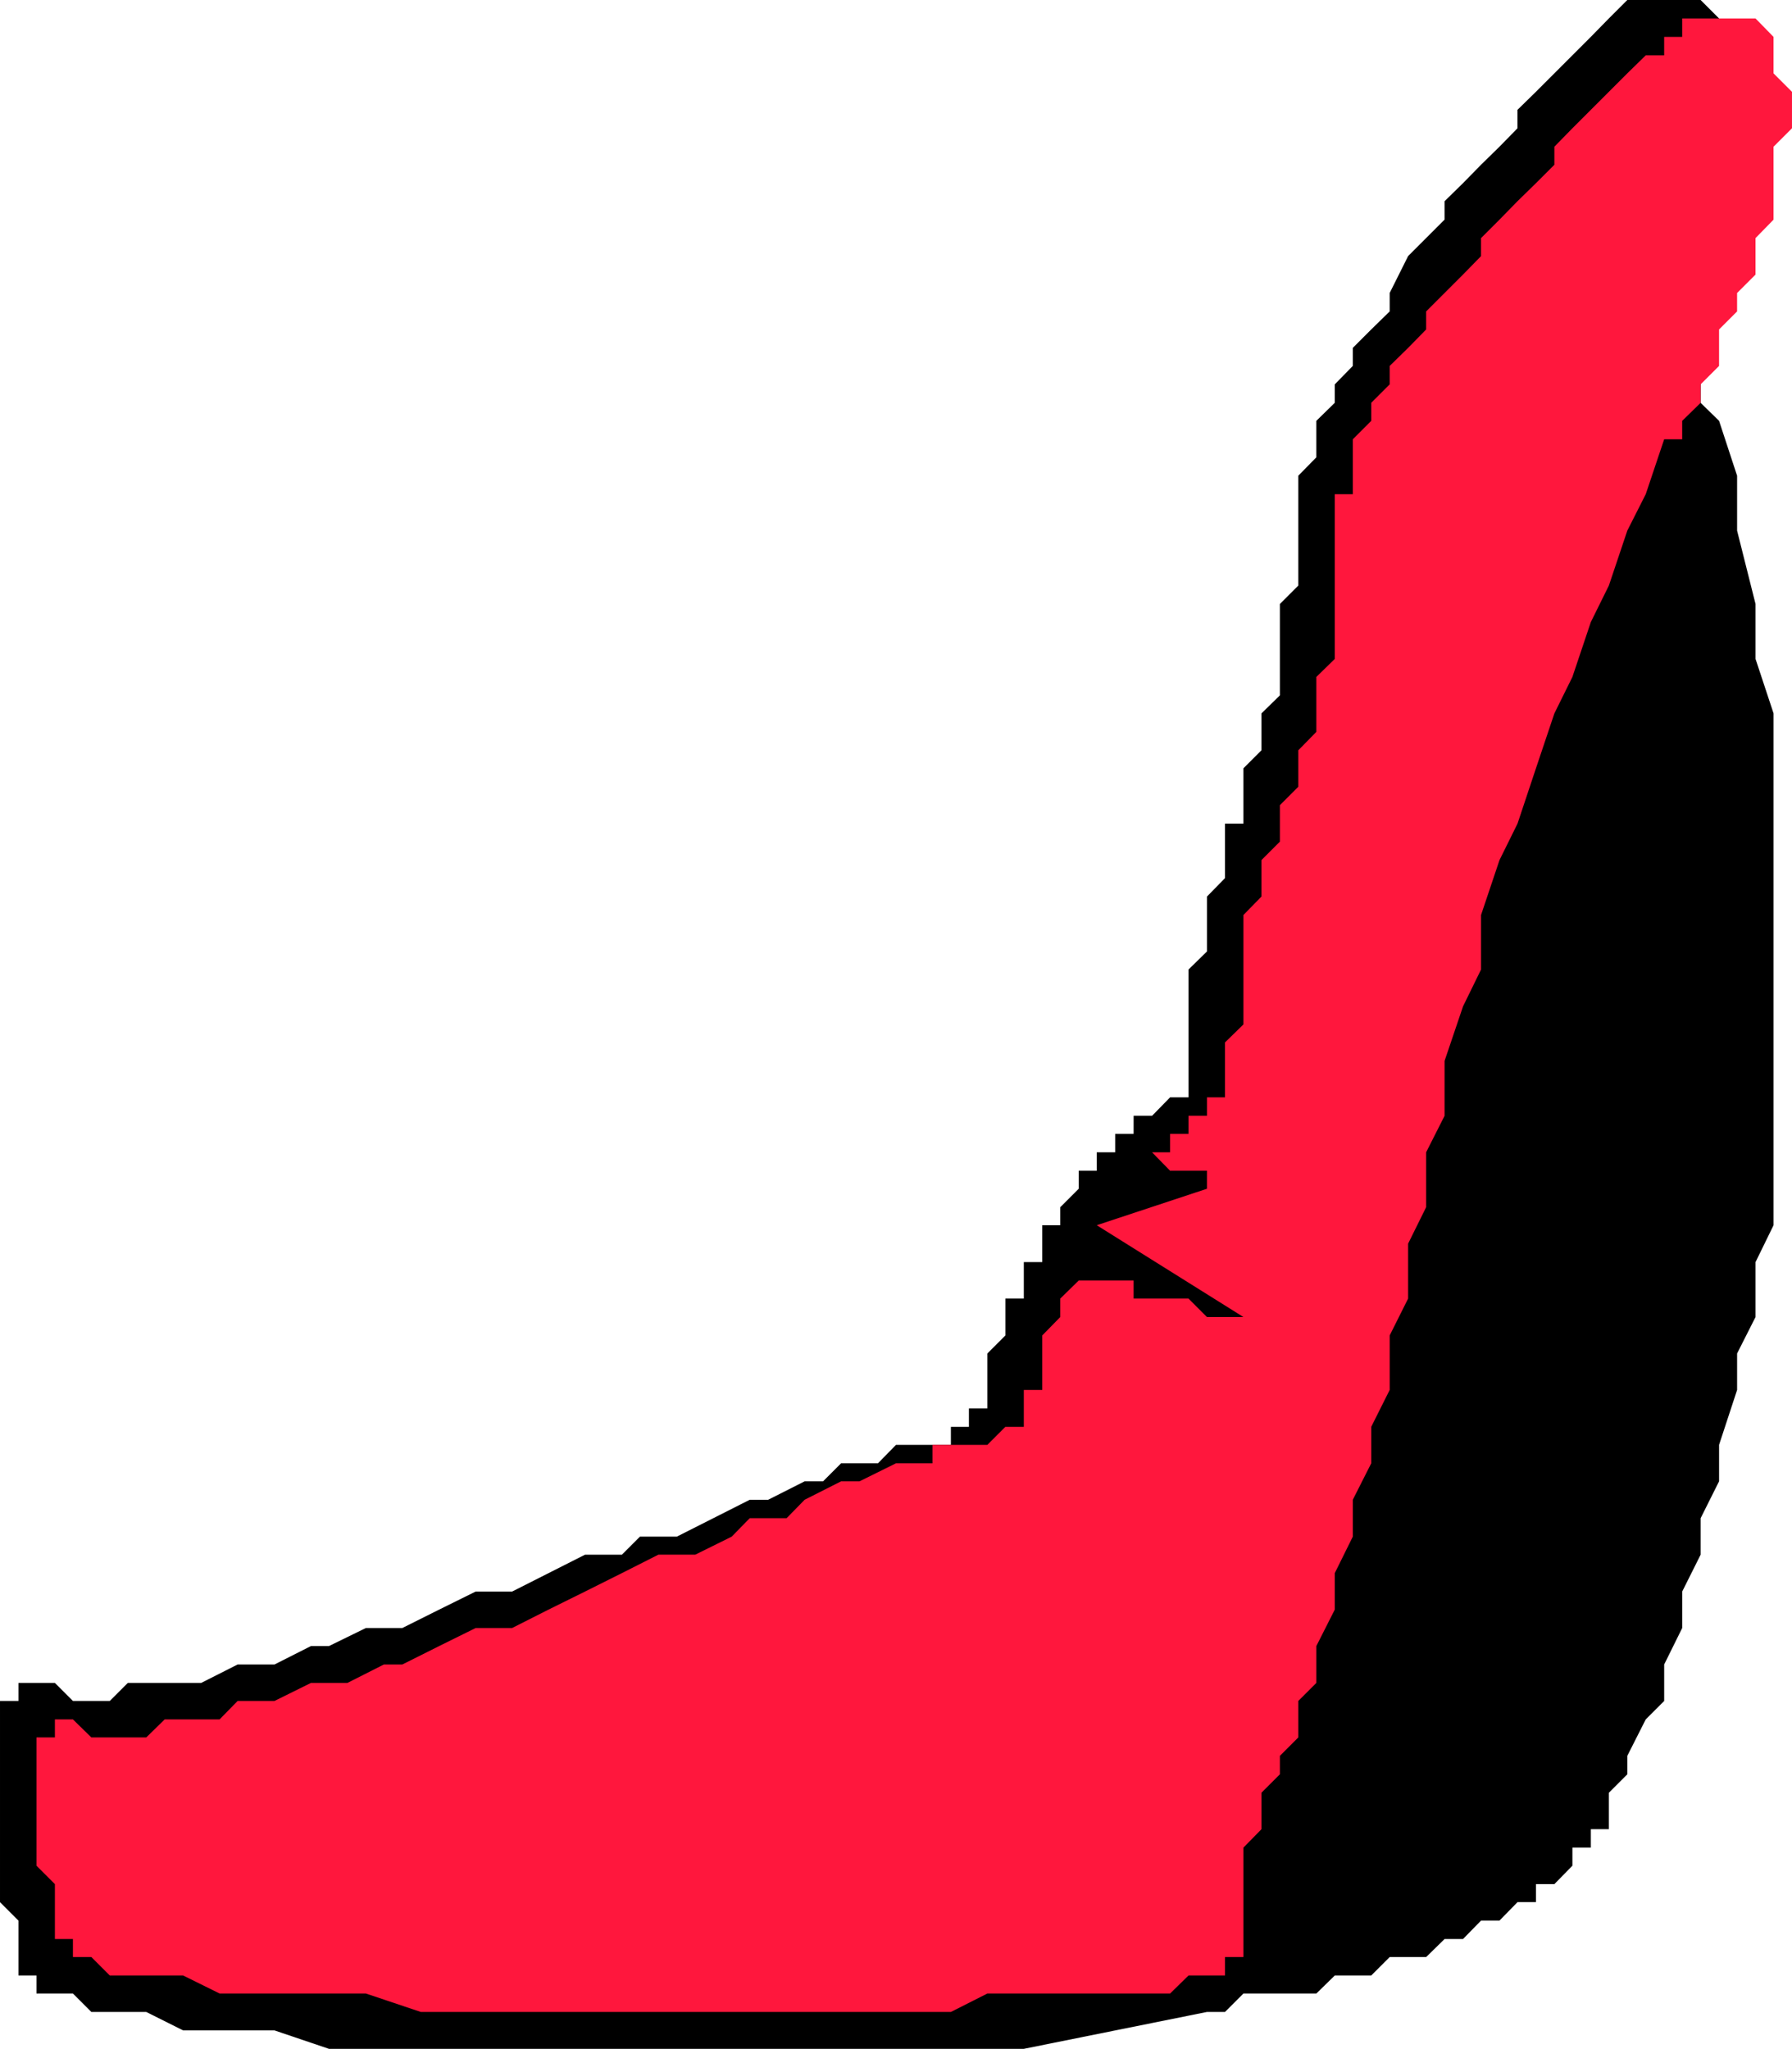
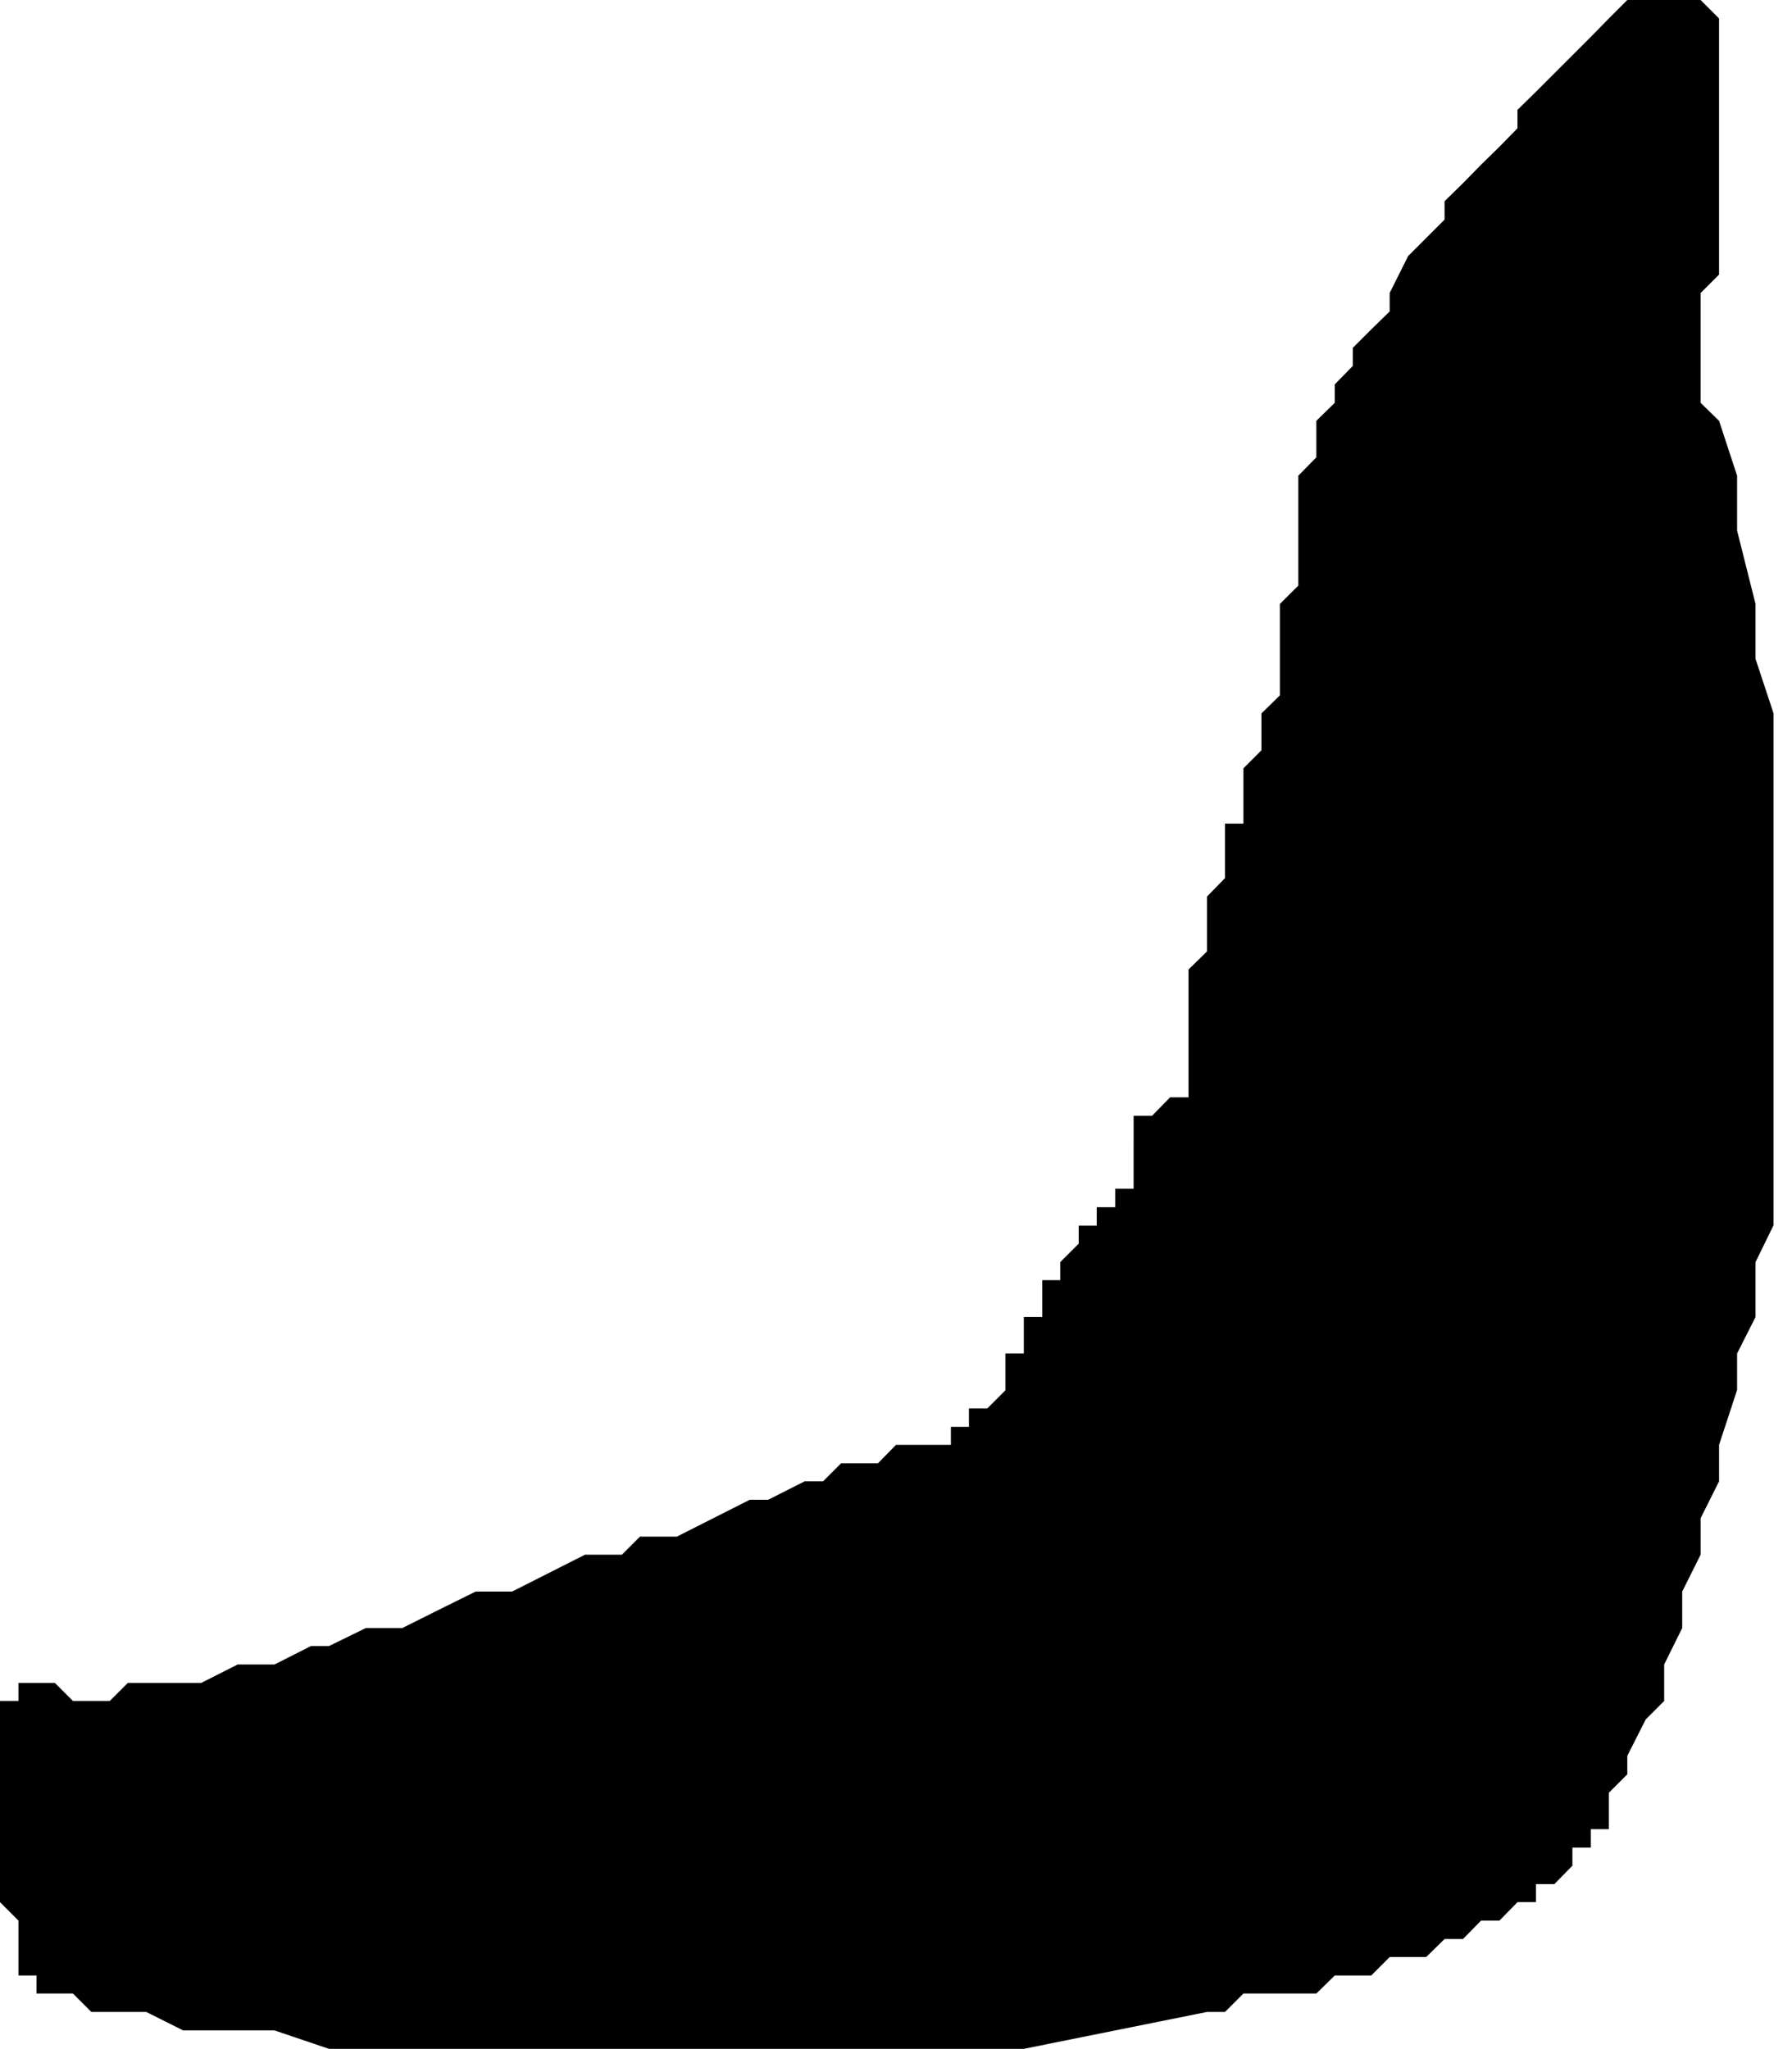
<svg xmlns="http://www.w3.org/2000/svg" height="480" viewBox="0 0 314.928 360" width="419.904">
-   <path style="fill:#000" d="m442.286 314.889 3.168 9.648v9.648l3.24 12.888v9.648l3.168 9.576v89.928l-3.168 6.48v9.648l-3.24 6.408v6.408l-3.168 9.648v6.408l-3.24 6.48v6.408l-3.24 6.48V527l-3.168 6.408v6.408l-3.24 3.24-3.24 6.408v3.24l-3.24 3.24v6.408h-3.168v3.24h-3.24v3.168l-3.168 3.24h-3.24v3.168h-3.24l-3.168 3.24h-3.24l-3.168 3.24h-3.24l-3.24 3.168h-6.408l-3.24 3.24h-6.408l-3.24 3.168h-12.816l-3.24 3.24h-3.168l-32.184 6.48H197.99l-9.576-3.24h-16.056l-6.48-3.24h-9.648l-3.24-3.24h-6.408v-3.168h-3.168v-9.648l-3.24-3.24v-35.351h3.24v-3.168h6.408l3.168 3.168h6.48l3.168-3.168h12.888l6.408-3.24h6.48l6.408-3.24h3.168l6.48-3.168h6.408l6.48-3.24 6.408-3.168h6.408l6.408-3.24 6.408-3.24h6.48l3.168-3.168h6.48l6.408-3.24 6.408-3.24h3.24l6.408-3.24h3.24l3.168-3.168h6.48l3.168-3.24h9.648v-3.168h3.168v-3.24h3.24v-9.648l3.168-3.168v-6.48h3.24v-6.408h3.24v-6.48h3.168v-3.168l3.24-3.24v-3.168h3.168v-3.24h3.24v-3.24h3.24V437h3.24l3.168-3.24h3.24v-22.464l3.24-3.168v-9.648l3.168-3.24v-9.576h3.24v-9.72l3.168-3.168v-6.48l3.24-3.168v-16.056l3.24-3.24v-19.296l3.168-3.24v-6.408l3.24-3.168v-3.24l3.168-3.24v-3.168l3.24-3.24 3.24-3.168v-3.24l3.24-6.48 3.168-3.168 3.24-3.24v-3.24l3.24-3.168 3.168-3.24 3.24-3.168 3.168-3.24v-3.24l3.24-3.168 3.24-3.24 3.168-3.168 3.24-3.24 3.168-3.24 3.24-3.24h12.888l3.24 3.24v45.001l-3.24 3.24v19.296z" transform="translate(-140.174 -240.945)" />
-   <path style="fill:#ff173d" d="m432.638 318.129-3.24 9.648-3.24 6.408-3.24 9.648-3.168 6.408-3.24 9.648-3.168 6.408-3.24 9.648-3.24 9.72-3.168 6.408-3.24 9.648v9.576l-3.168 6.48-3.24 9.576V437l-3.24 6.408v9.648l-3.168 6.408v9.648l-3.24 6.48v9.576l-3.24 6.48v6.408l-3.24 6.408v6.48l-3.168 6.408v6.408l-3.24 6.408v6.48l-3.168 3.168v6.408l-3.24 3.24v3.24l-3.24 3.24v6.408l-3.168 3.24v19.224h-3.24v3.24h-6.408l-3.24 3.168h-32.112l-6.408 3.24h-93.168l-9.648-3.24h-25.704l-6.408-3.168H159.47l-3.24-3.24h-3.24v-3.168h-3.168V572l-3.24-3.24v-22.536h3.24v-3.168h3.168l3.24 3.168h9.648l3.24-3.168h9.648l3.168-3.24h6.48l6.408-3.168h6.408l6.408-3.24h3.24l6.48-3.24 6.408-3.168h6.408l6.408-3.24 6.408-3.168 6.48-3.24 6.408-3.24h6.48l6.408-3.168 3.168-3.24h6.48l3.168-3.24 6.408-3.24h3.24l6.408-3.168h6.408v-3.24h9.648l3.168-3.168h3.24v-6.48h3.24v-9.576l3.168-3.24v-3.24l3.24-3.168h9.648v3.168h9.648l3.24 3.24h6.408l-25.776-16.128 19.368-6.408v-3.168h-6.48l-3.168-3.24h3.168v-3.24h3.24V437h3.24v-3.24h3.168v-9.648l3.24-3.168V401.72l3.168-3.24v-6.408l3.24-3.24v-6.408l3.24-3.24v-6.408l3.168-3.24v-9.648l3.24-3.168v-28.943h3.168v-9.648l3.24-3.24v-3.168l3.24-3.24v-3.24l3.24-3.168 3.168-3.24v-3.168l3.24-3.24 3.24-3.24 3.168-3.24v-3.168l3.24-3.24 3.168-3.24 3.24-3.168 3.24-3.24v-3.168l3.168-3.24 3.24-3.24 3.168-3.168 3.24-3.24 3.24-3.168h3.24v-3.24h3.168v-3.24h12.888l3.168 3.24v6.408l3.24 3.24v6.408l-3.24 3.24v12.816l-3.168 3.24v6.408l-3.24 3.24v3.24l-3.168 3.168v6.408l-3.24 3.24v3.24l-3.24 3.168v3.24z" transform="translate(-140.174 -240.945)" />
+   <path style="fill:#000" d="m442.286 314.889 3.168 9.648v9.648l3.24 12.888v9.648l3.168 9.576v89.928l-3.168 6.48v9.648l-3.24 6.408v6.408l-3.168 9.648v6.408l-3.24 6.48v6.408l-3.24 6.48V527l-3.168 6.408v6.408l-3.24 3.24-3.24 6.408v3.24l-3.24 3.24v6.408h-3.168v3.24h-3.24v3.168l-3.168 3.24h-3.24v3.168h-3.24l-3.168 3.24h-3.24l-3.168 3.24h-3.24l-3.24 3.168h-6.408l-3.24 3.24h-6.408l-3.24 3.168h-12.816l-3.24 3.24h-3.168l-32.184 6.48H197.99l-9.576-3.24h-16.056l-6.48-3.24h-9.648l-3.24-3.24h-6.408v-3.168h-3.168v-9.648l-3.24-3.24v-35.351h3.24v-3.168h6.408l3.168 3.168h6.48l3.168-3.168h12.888l6.408-3.24h6.48l6.408-3.24h3.168l6.48-3.168h6.408l6.48-3.24 6.408-3.168h6.408l6.408-3.24 6.408-3.24h6.48l3.168-3.168h6.48l6.408-3.24 6.408-3.24h3.24l6.408-3.24h3.24l3.168-3.168h6.48l3.168-3.24h9.648v-3.168h3.168v-3.24h3.24l3.168-3.168v-6.48h3.24v-6.408h3.24v-6.48h3.168v-3.168l3.24-3.24v-3.168h3.168v-3.24h3.24v-3.24h3.24V437h3.24l3.168-3.24h3.24v-22.464l3.24-3.168v-9.648l3.168-3.24v-9.576h3.24v-9.72l3.168-3.168v-6.48l3.24-3.168v-16.056l3.24-3.24v-19.296l3.168-3.24v-6.408l3.24-3.168v-3.24l3.168-3.24v-3.168l3.24-3.24 3.24-3.168v-3.24l3.24-6.48 3.168-3.168 3.24-3.24v-3.24l3.24-3.168 3.168-3.24 3.24-3.168 3.168-3.24v-3.24l3.24-3.168 3.24-3.24 3.168-3.168 3.24-3.24 3.168-3.24 3.24-3.24h12.888l3.24 3.24v45.001l-3.24 3.24v19.296z" transform="translate(-140.174 -240.945)" />
</svg>